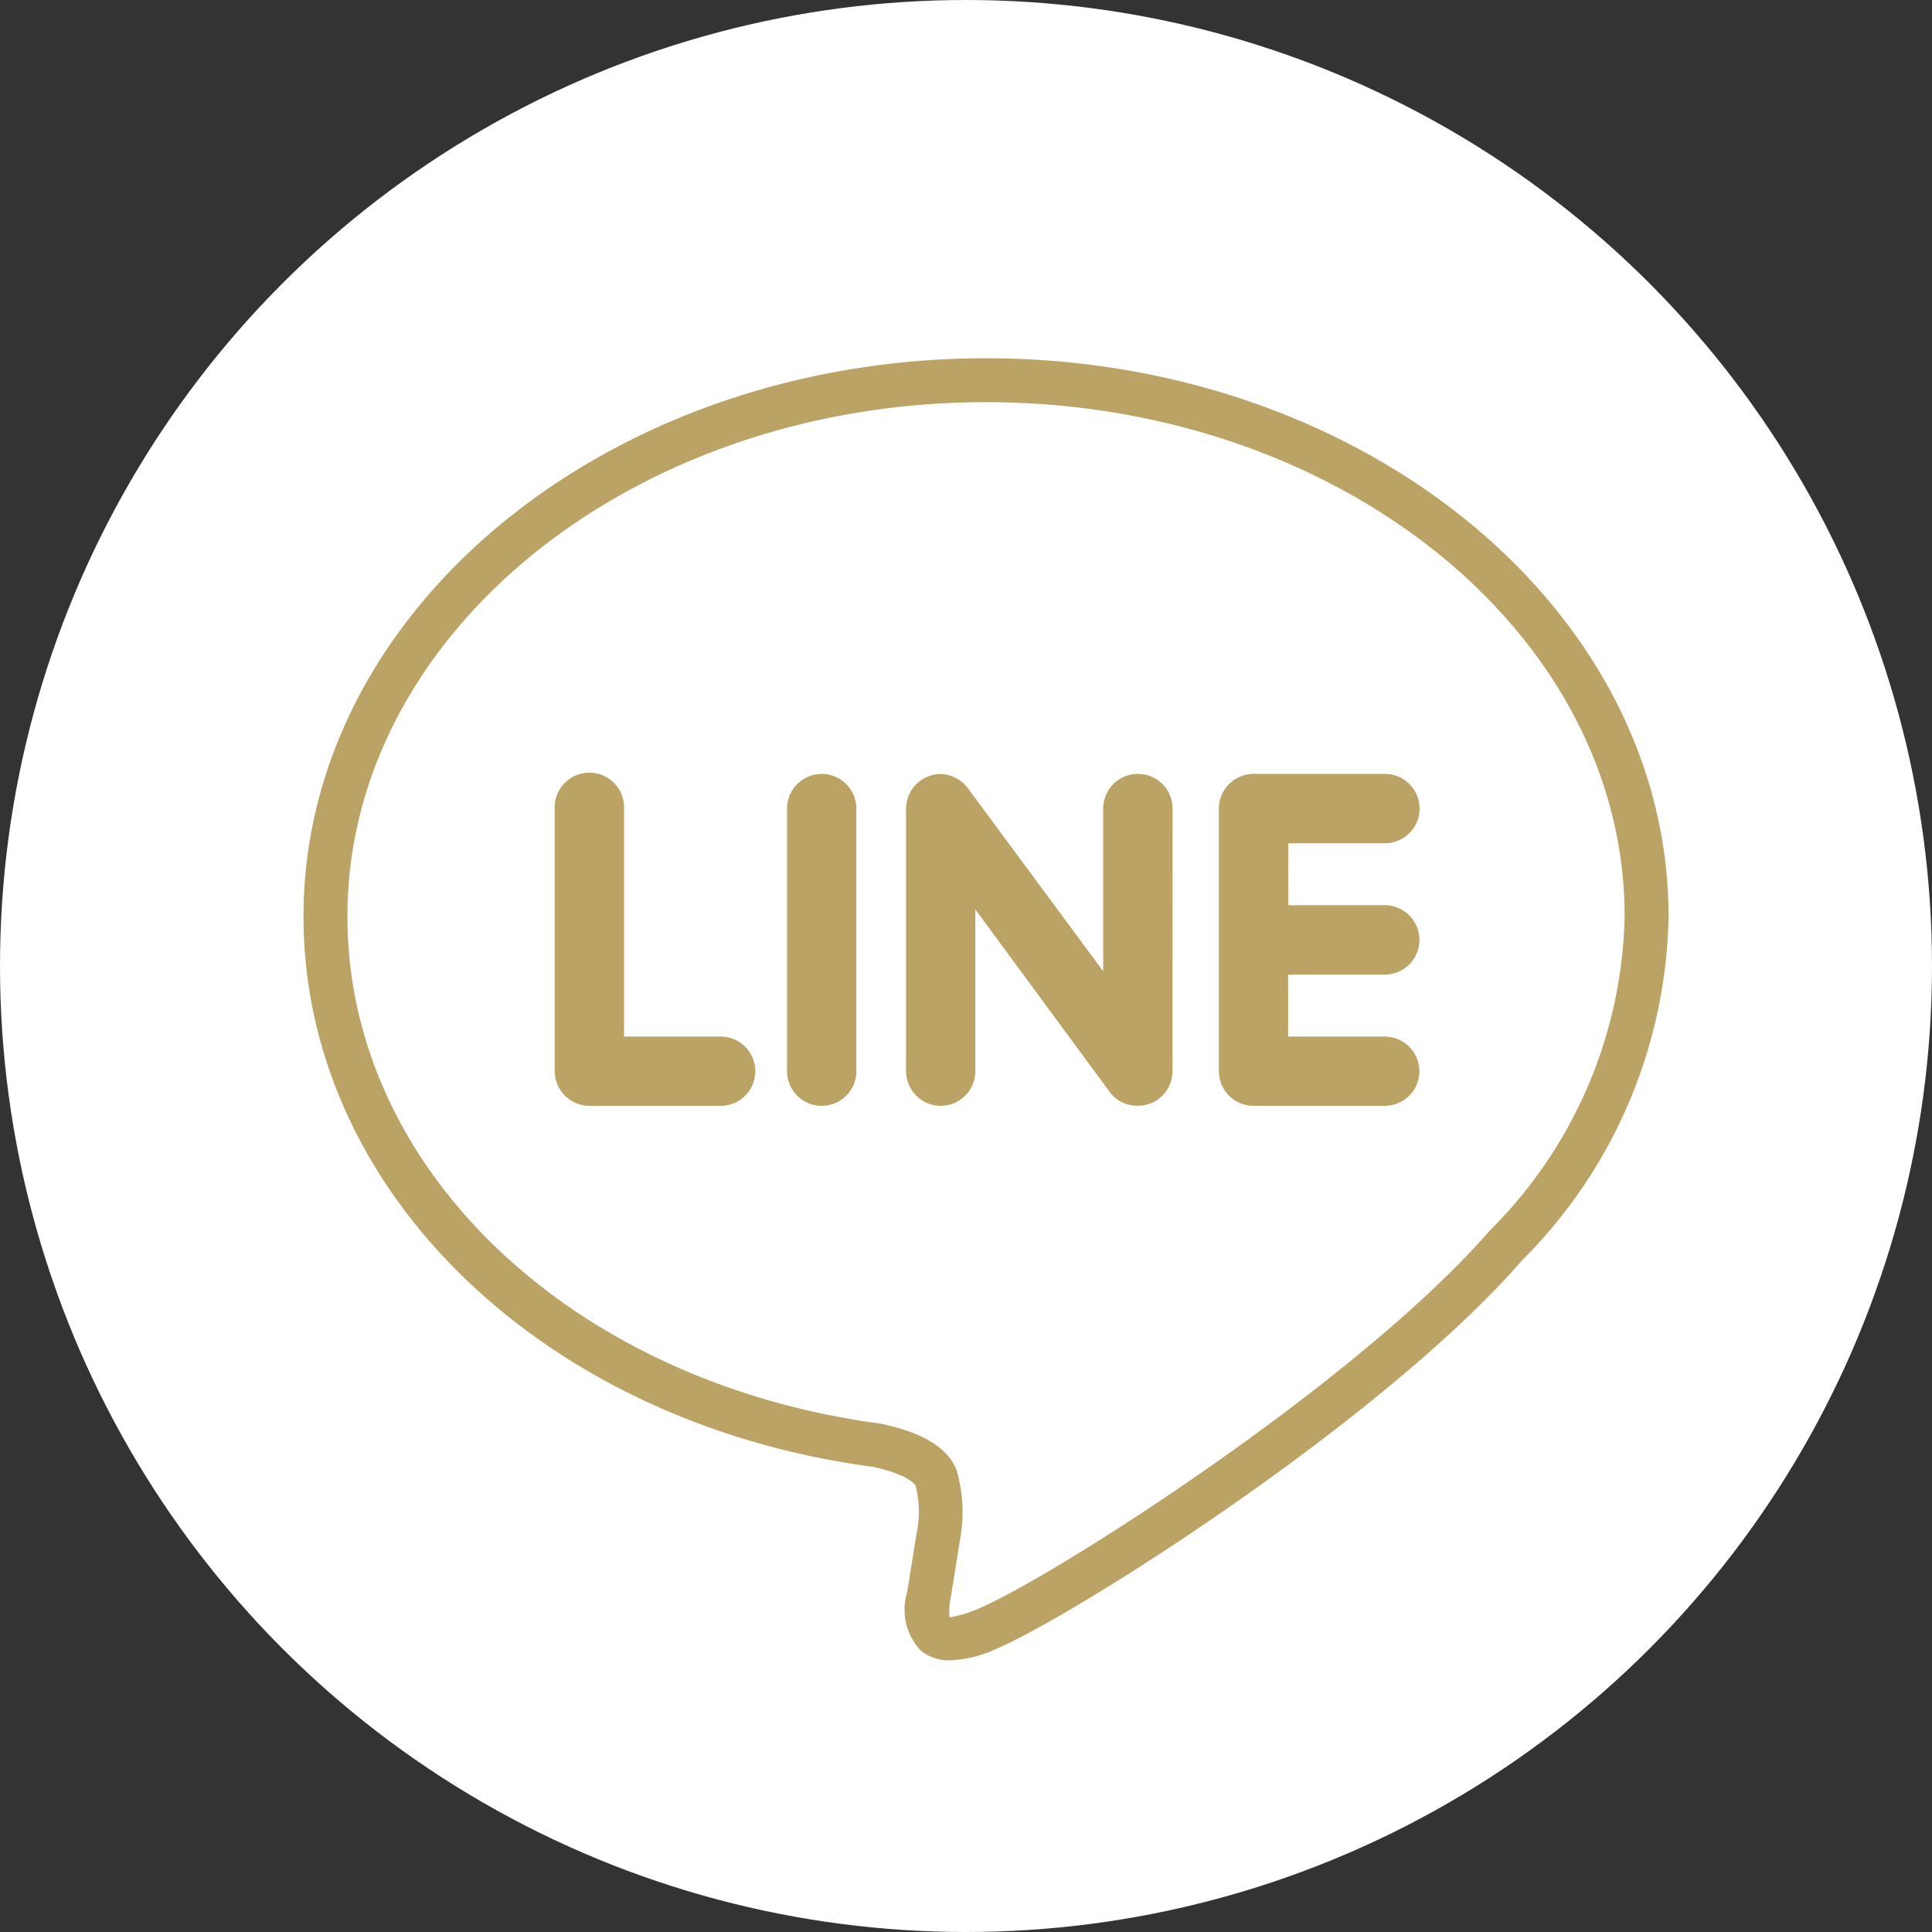
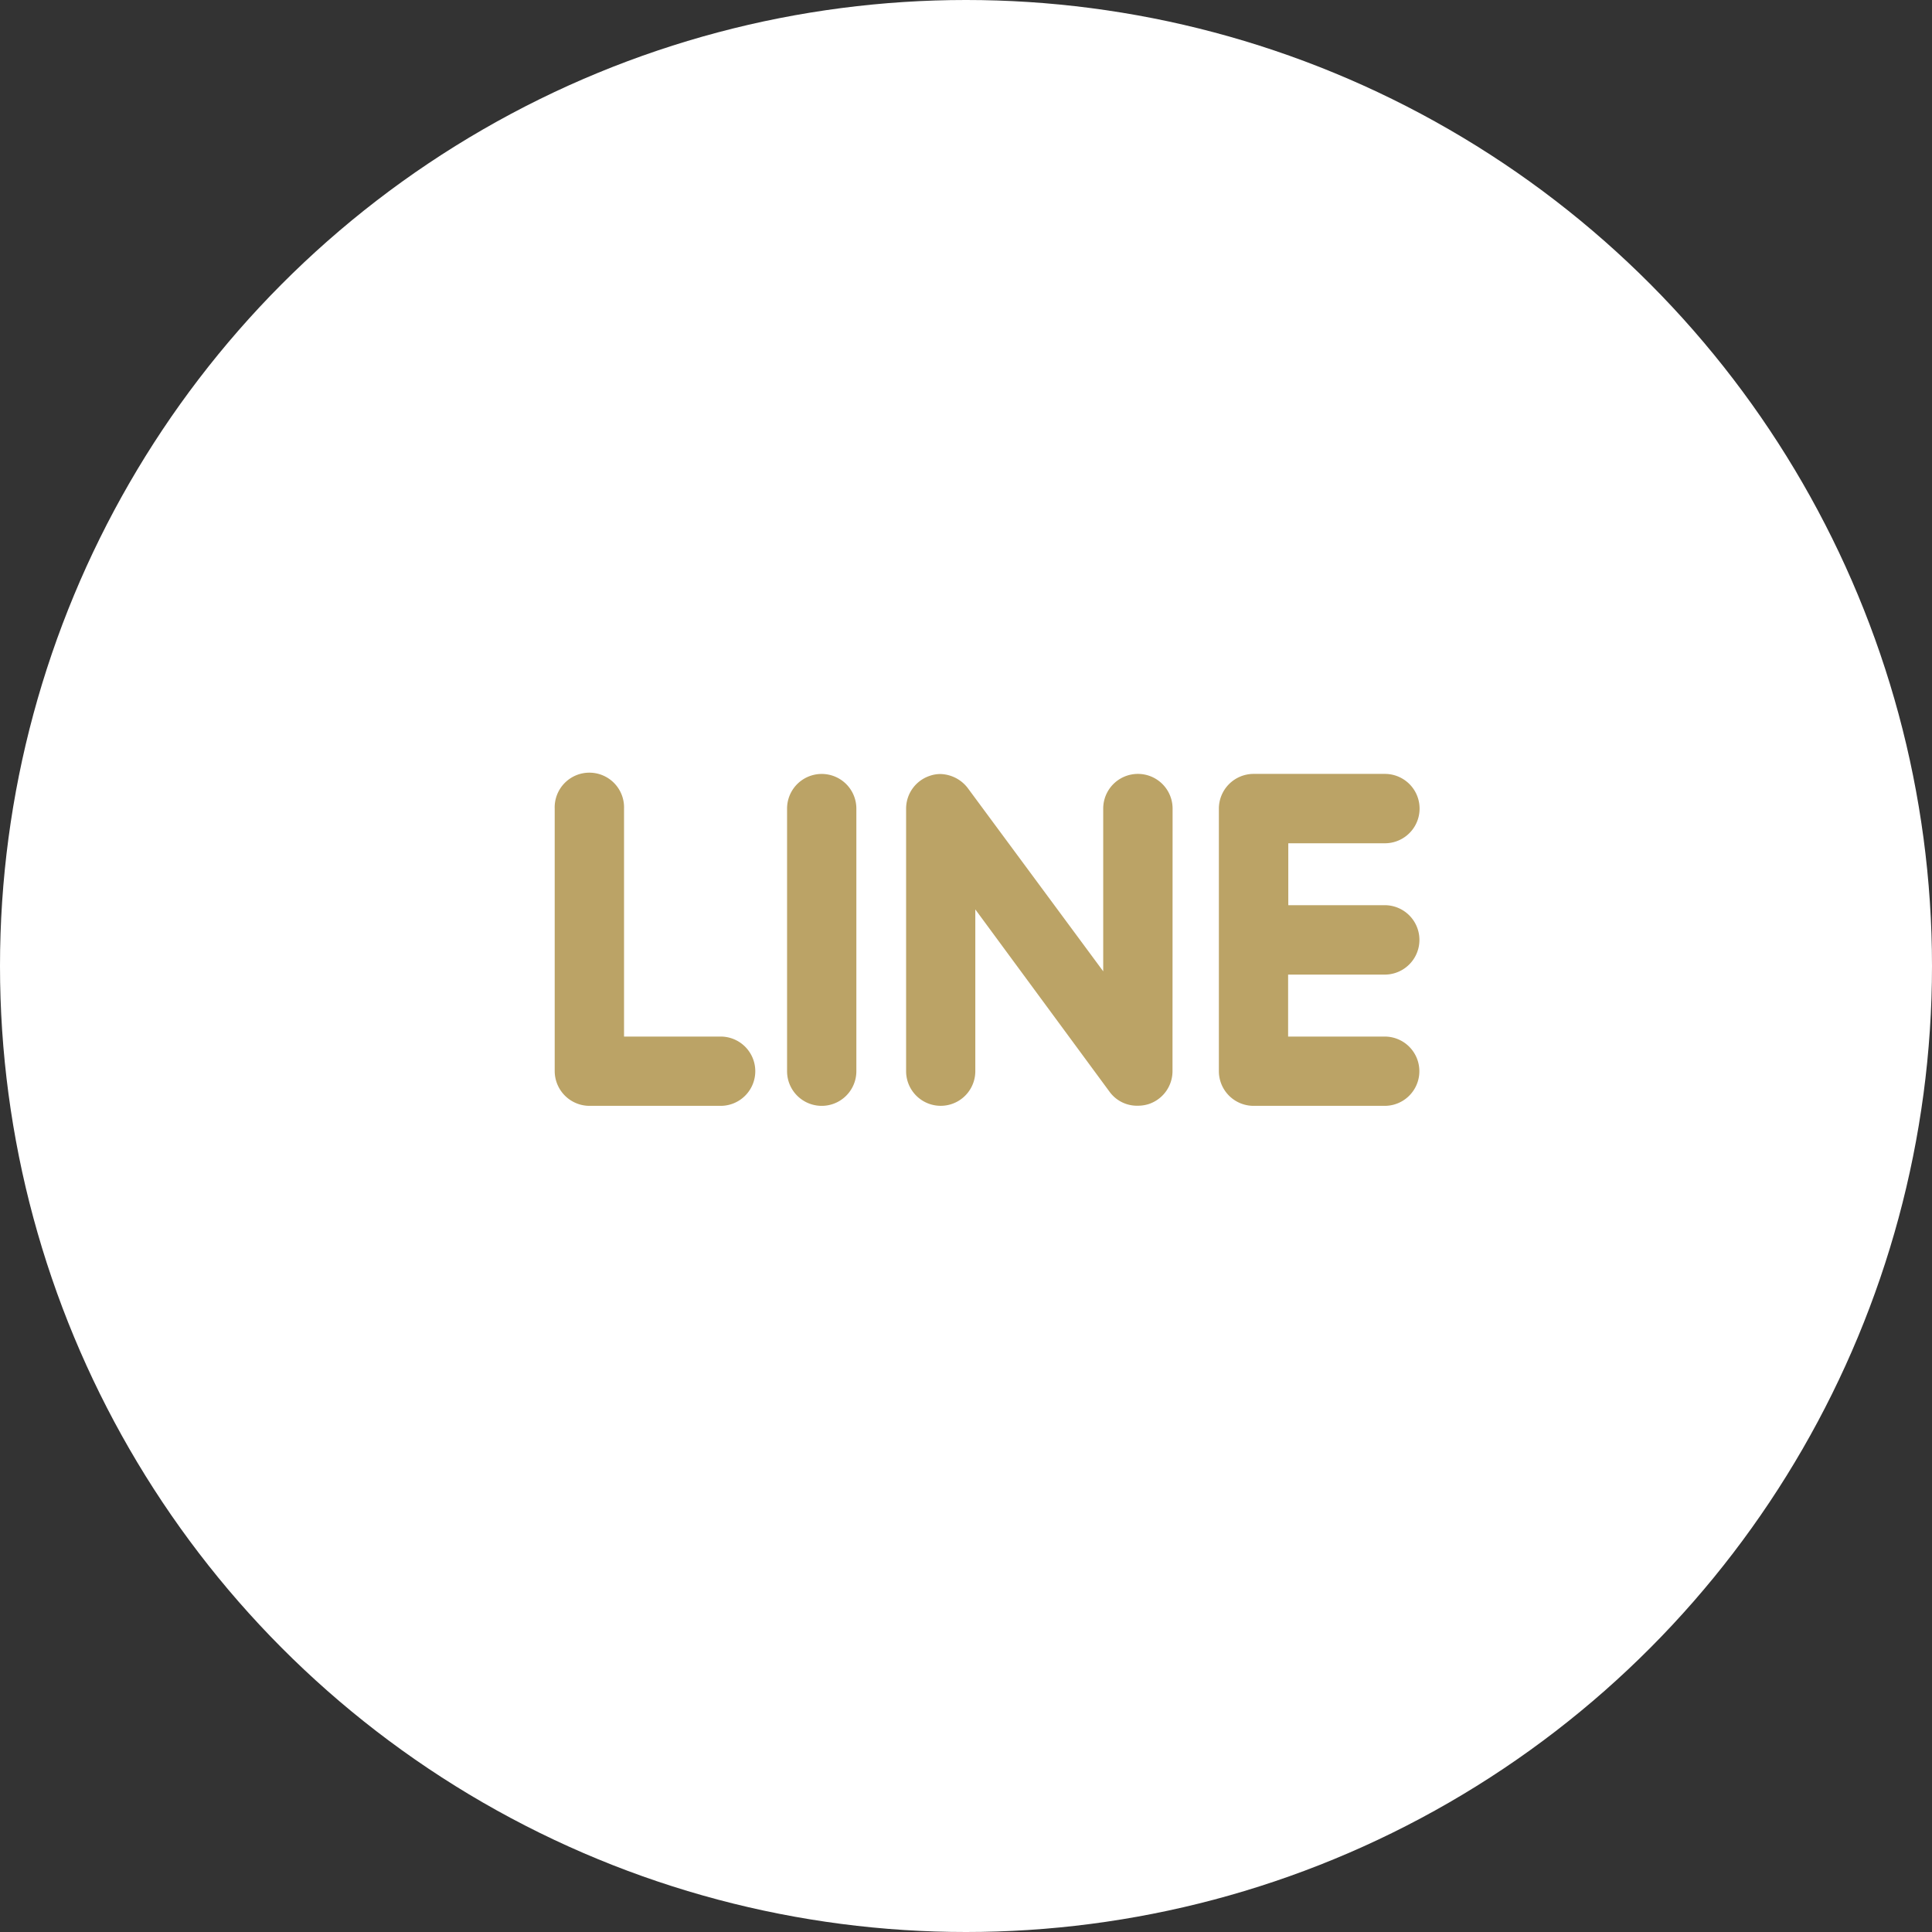
<svg xmlns="http://www.w3.org/2000/svg" width="44" height="44" viewBox="0 0 44 44">
  <rect x="0" y="0" width="44" height="44" fill="#333333" stroke="none" />
  <g id="グループ_11" data-name="グループ 11" transform="translate(-608 -5180)">
    <circle id="楕円形_6" data-name="楕円形 6" cx="22" cy="22" r="22" transform="translate(608 5180)" fill="#fff" />
    <g id="グループ_7" data-name="グループ 7" transform="translate(-356.088 80.177)">
-       <path id="パス_114" data-name="パス 114" d="M14.734,29.654a1.039,1.039,0,0,1-.659-.206,1.353,1.353,0,0,1-.328-1.342l.214-1.333a2.369,2.369,0,0,0-.019-1.089c-.041-.1-.333-.3-.964-.435C5.473,24.253,0,18.978,0,12.713,0,5.7,6.973,0,15.544,0S31.088,5.7,31.088,12.713a11.331,11.331,0,0,1-3.325,7.82c-3.194,3.673-10.274,8.145-12.006,8.869a2.774,2.774,0,0,1-1.023.252M15.544,1C7.524,1,1,6.254,1,12.713c0,5.758,5.108,10.615,12.147,11.551.953.2,1.521.548,1.723,1.047a3.441,3.441,0,0,1,.08,1.606l-.207,1.294a1.572,1.572,0,0,0-.031.466,2.834,2.834,0,0,0,.659-.2c1.627-.679,8.592-5.1,11.646-8.611a10.392,10.392,0,0,0,3.071-7.155C30.088,6.254,23.564,1,15.544,1" transform="translate(971 5107.982)" fill="#bba366" />
      <path id="パス_115" data-name="パス 115" d="M24.624,12.456a.79.79,0,0,1,0,1.581h-2.2v1.411h2.2a.789.789,0,1,1,0,1.578H21.633a.791.791,0,0,1-.786-.789V10.256a.792.792,0,0,1,.79-.79h2.991a.79.79,0,0,1,0,1.58h-2.2v1.41Zm-4.833,3.781a.79.79,0,0,1-.541.748.825.825,0,0,1-.25.038.773.773,0,0,1-.639-.313L15.3,12.552v3.685a.788.788,0,1,1-1.576,0V10.256a.787.787,0,0,1,.539-.746.725.725,0,0,1,.243-.041.811.811,0,0,1,.621.318l3.086,4.175V10.256a.79.79,0,1,1,1.58,0Zm-7.2,0a.789.789,0,1,1-1.578,0V10.256a.789.789,0,1,1,1.578,0v5.981M9.5,17.026H6.511a.794.794,0,0,1-.79-.789V10.256a.79.79,0,1,1,1.579,0v5.192H9.5a.789.789,0,1,1,0,1.578" transform="translate(971 5107.982)" fill="#bba366" />
    </g>
  </g>
</svg>